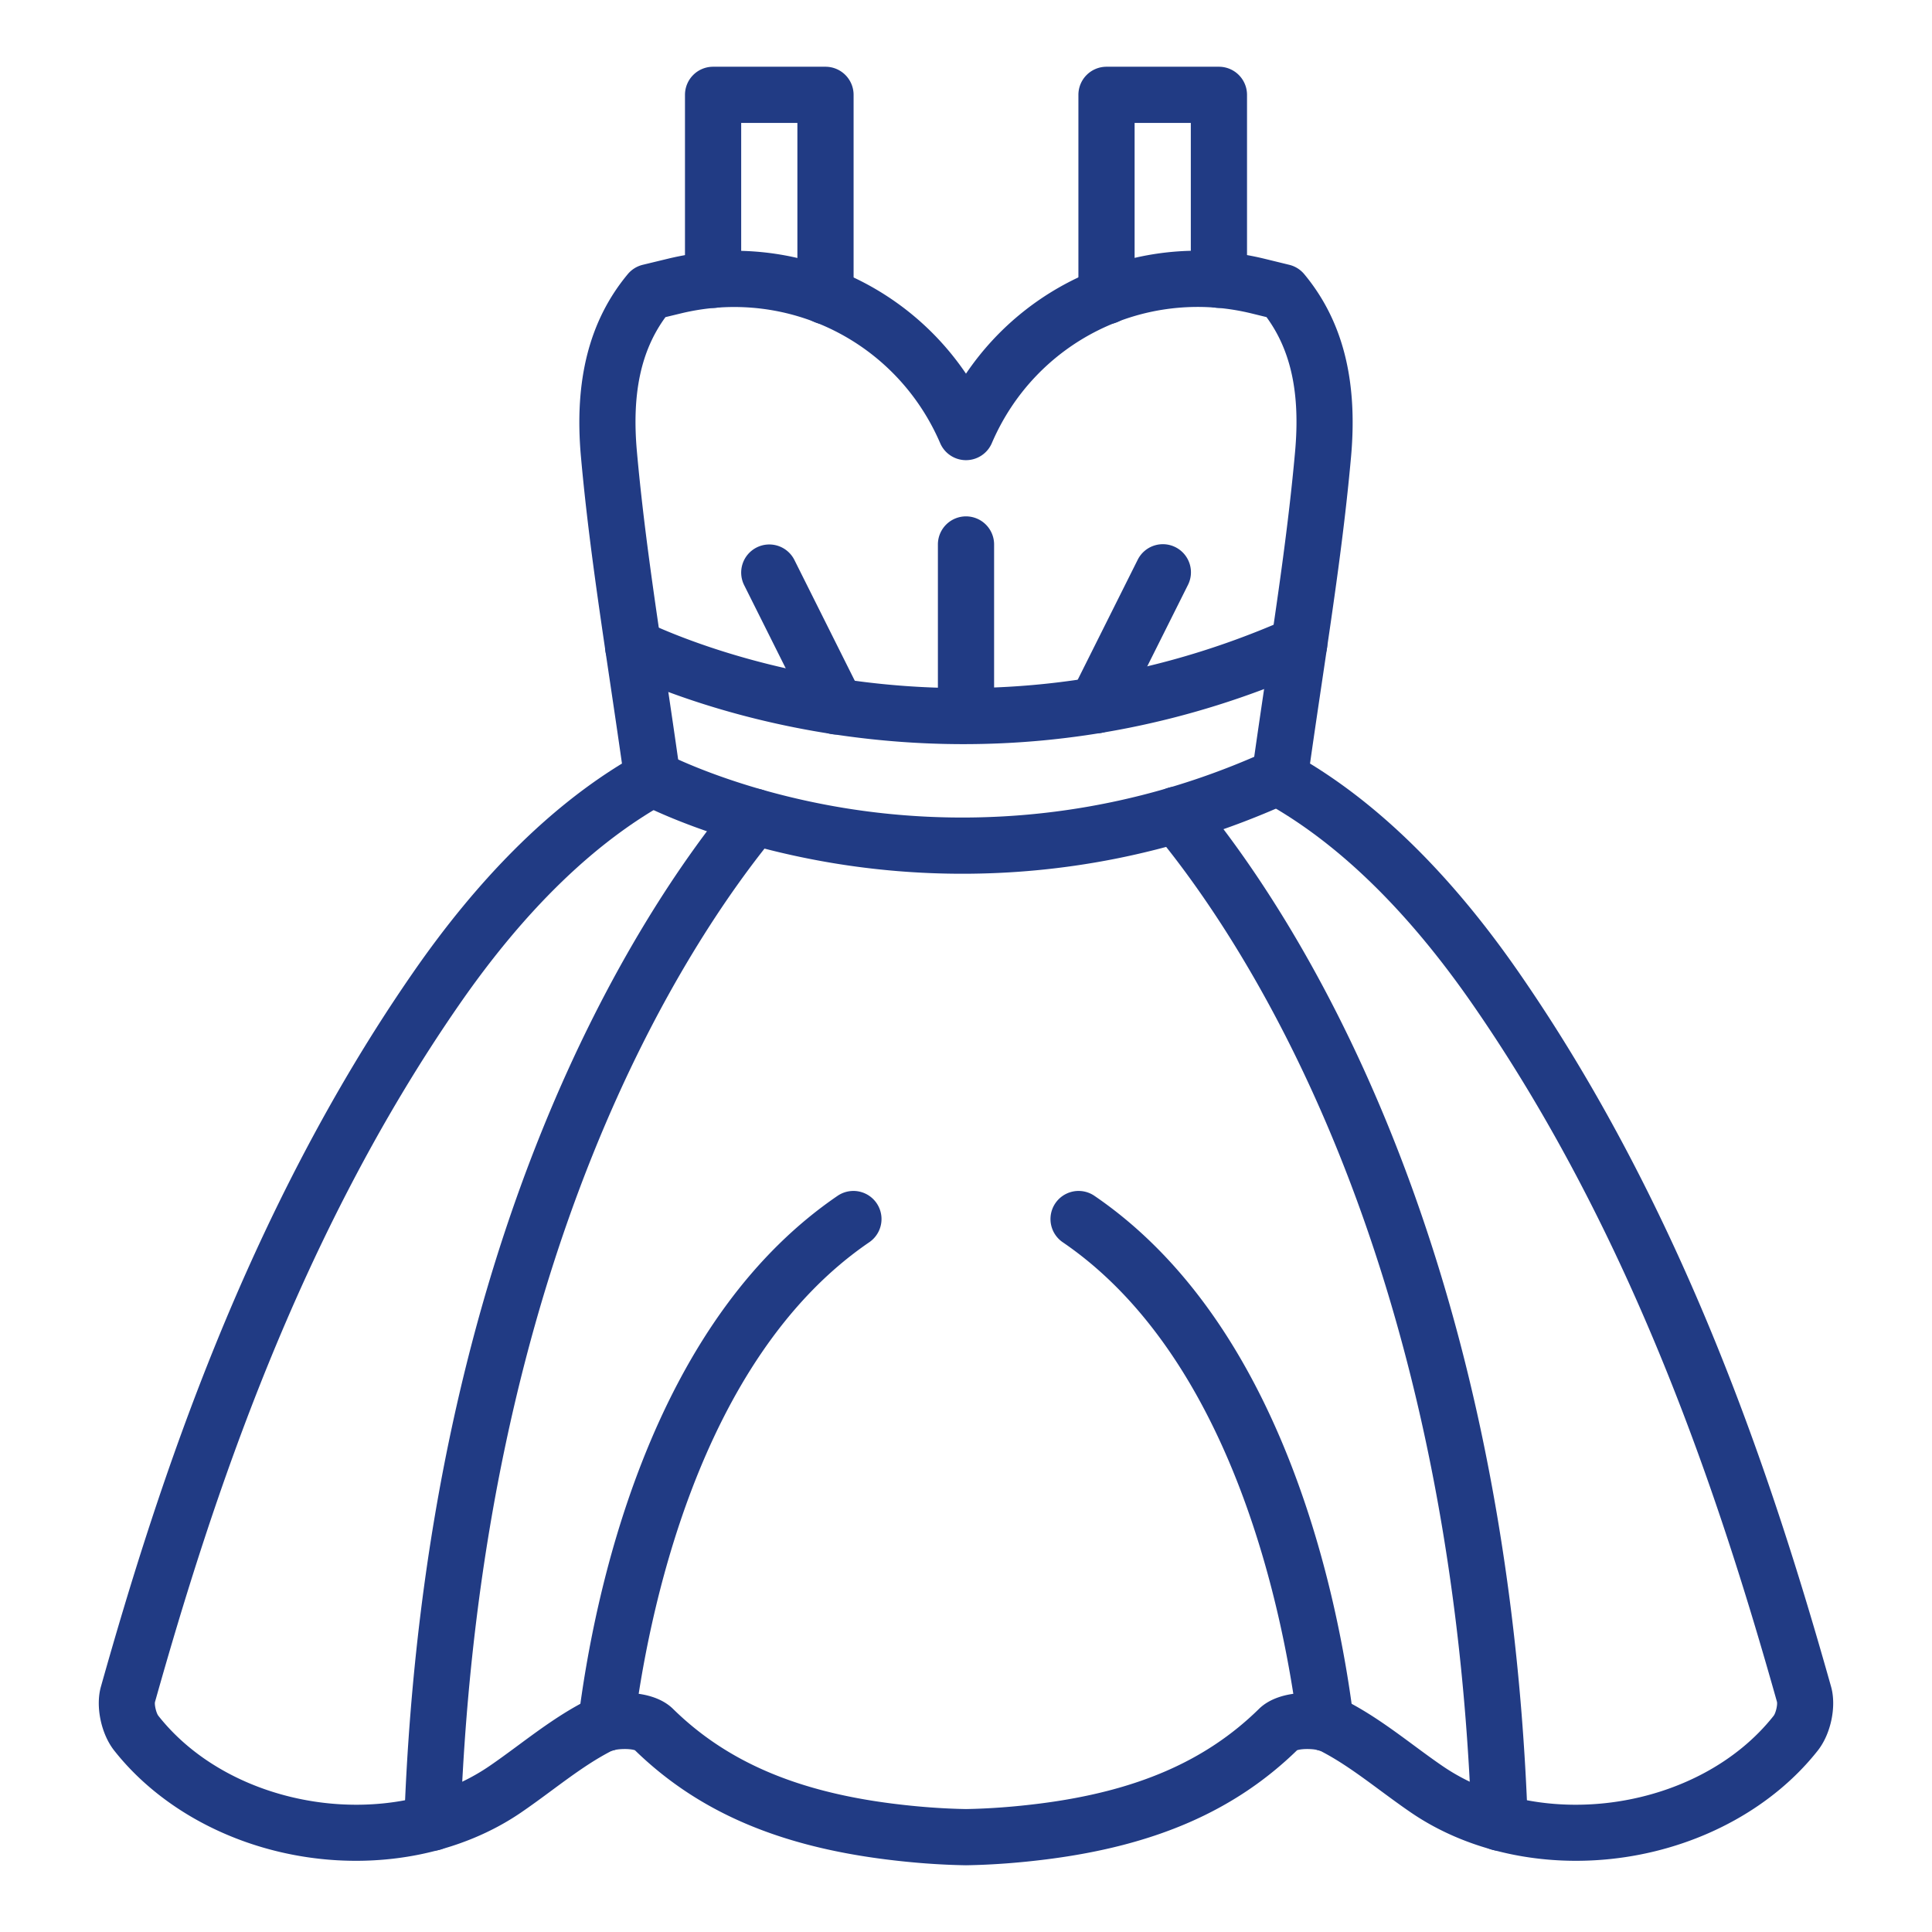
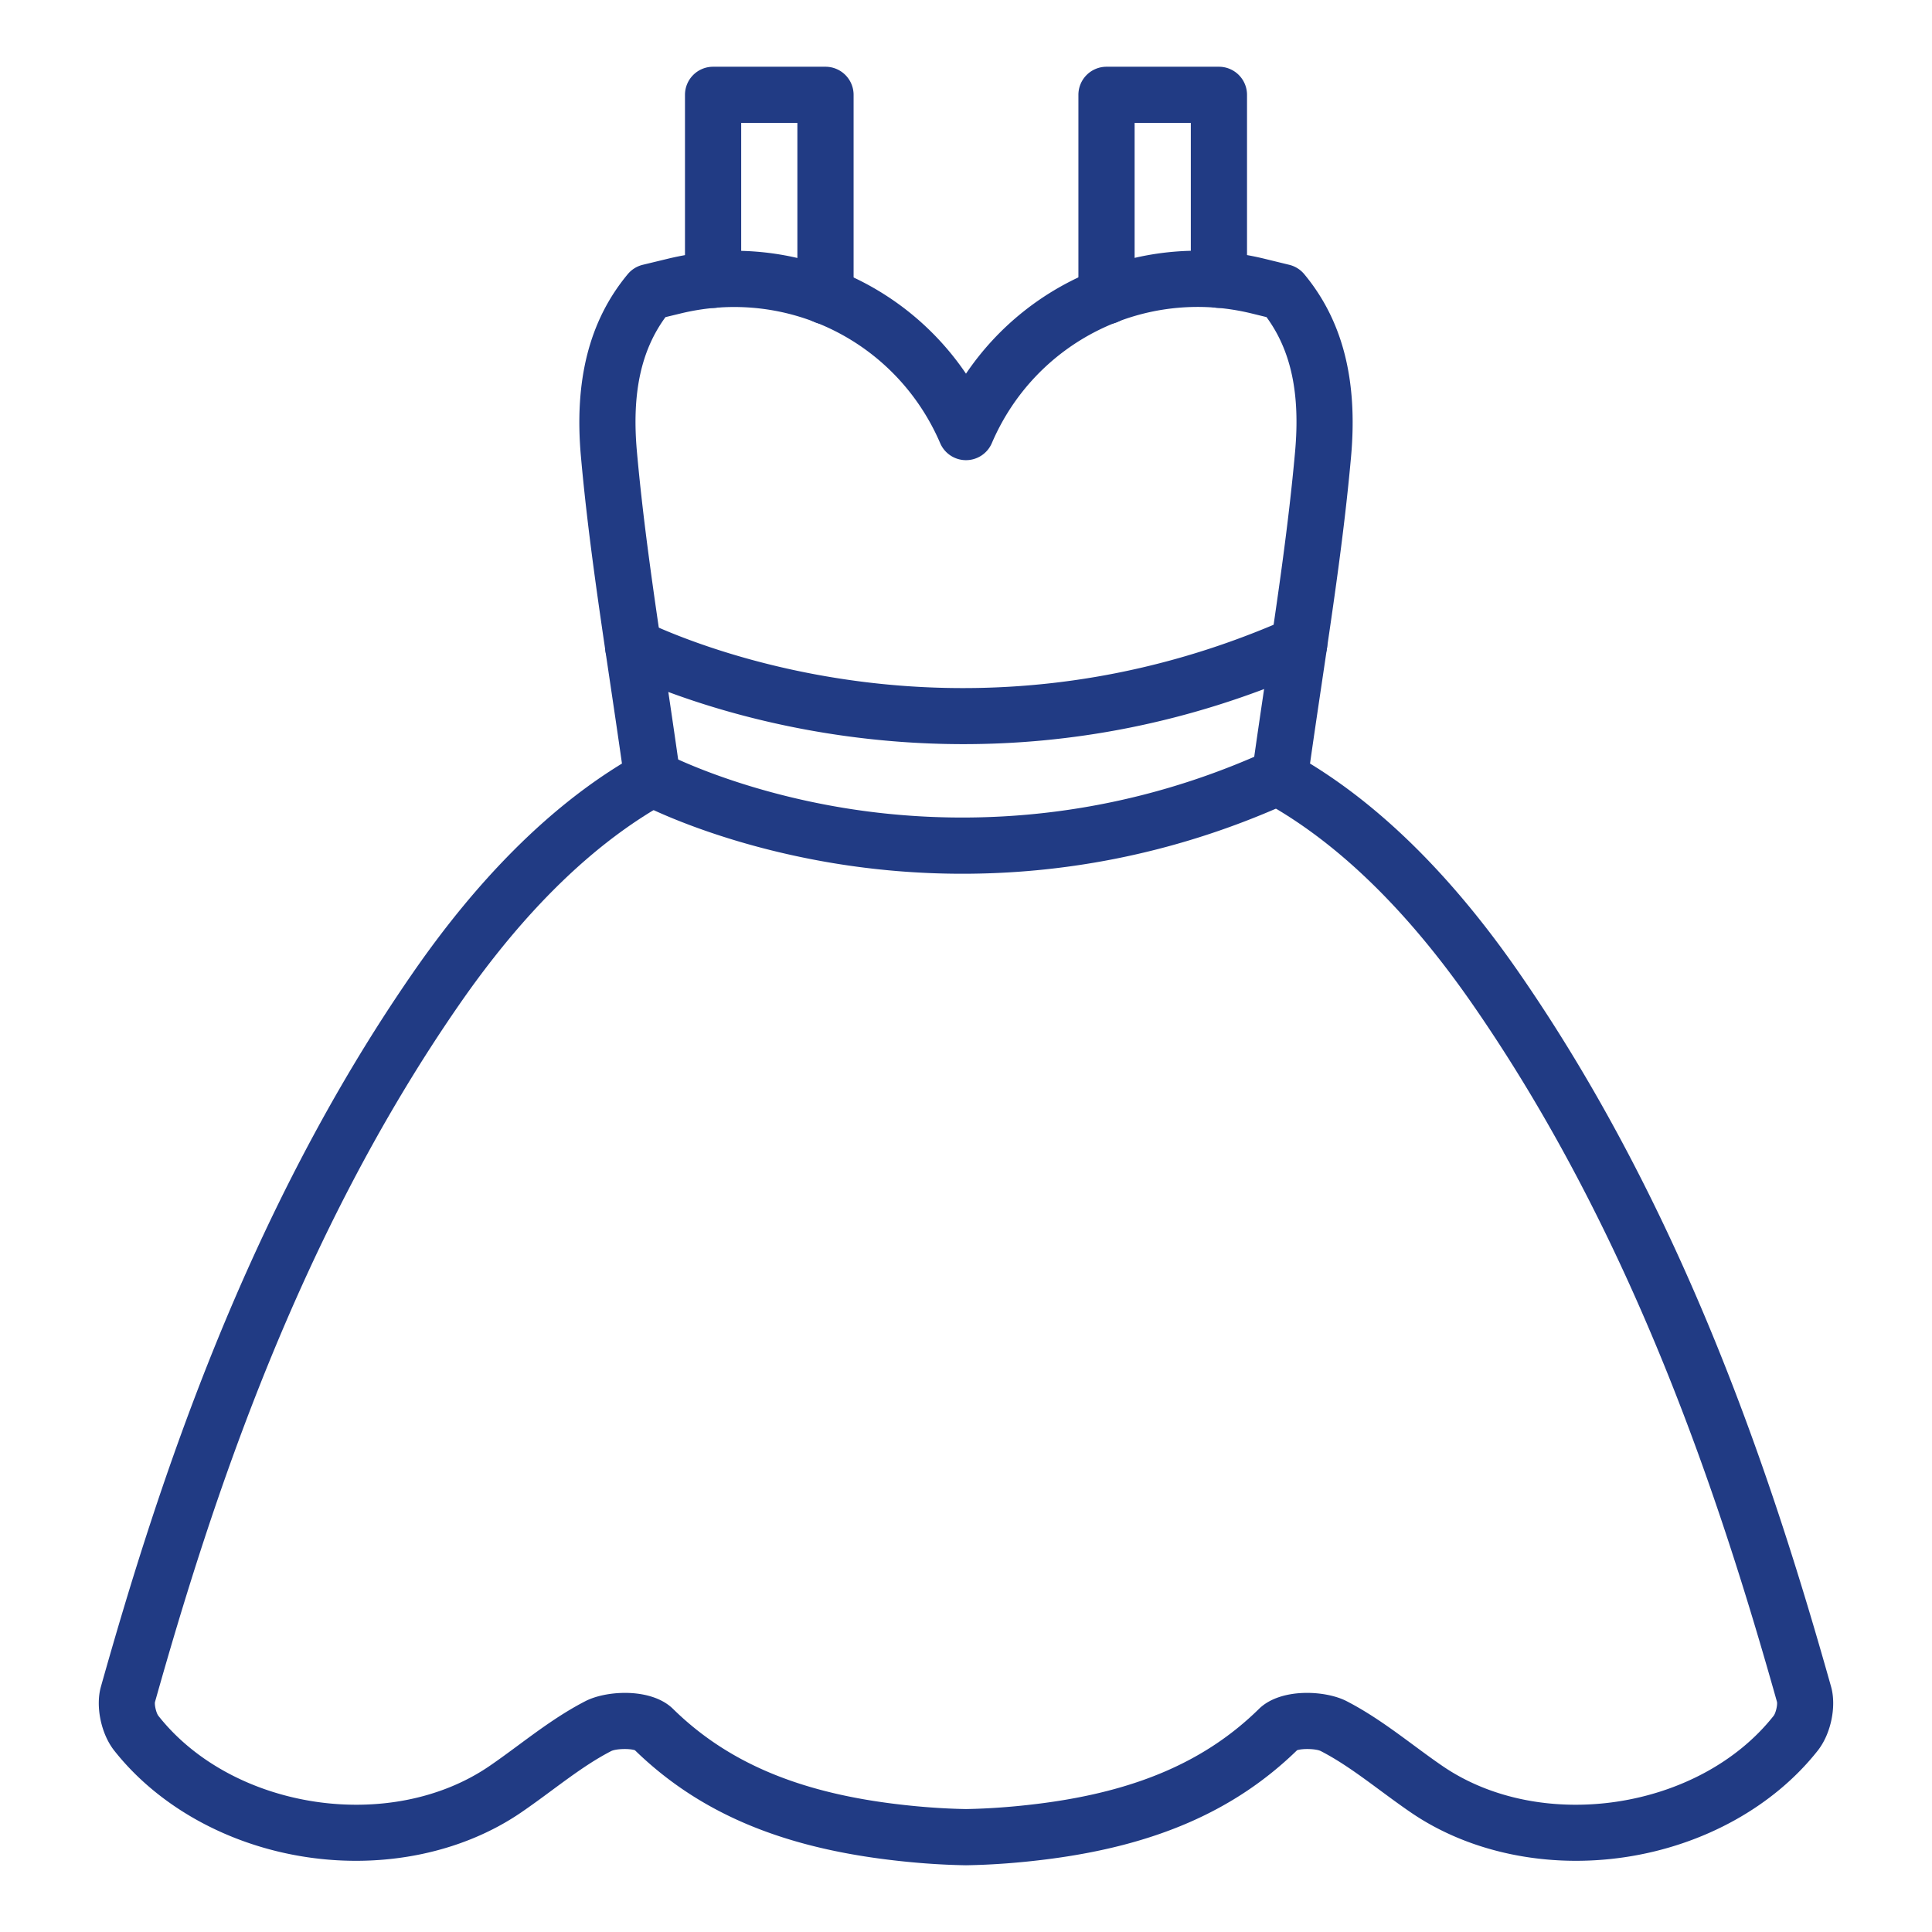
<svg xmlns="http://www.w3.org/2000/svg" version="1.1" width="512" height="512" x="0" y="0" viewBox="0 0 550 550" style="enable-background:new 0 0 512 512" xml:space="preserve" class="">
  <g>
    <path d="m275 531-.131-.001c-7.329-.12-15.088-.696-23.062-1.714-30.733-3.922-53.327-13.783-71.049-31.021-1.538-.555-5.448-.439-6.773.237-5.779 2.973-11.194 6.972-16.926 11.205-2.819 2.082-5.734 4.234-8.726 6.279-16.699 11.408-38.984 16.03-61.137 12.68-22.198-3.356-42.126-14.403-54.677-30.31-3.736-4.735-5.371-12.537-3.805-18.146 16.577-58.878 41.655-135.183 88.879-203.345 18.448-26.646 38.432-46.634 59.467-59.496-1.116-7.856-2.266-15.587-3.384-23.109-3.288-22.113-6.394-43-8.295-64.256-1.957-21.808 2.401-38.802 13.324-51.954a8.009 8.009 0 0 1 4.273-2.665l7.121-1.723c32.955-7.971 66.499 5.556 84.896 32.716 18.428-27.242 52.047-40.761 85.088-32.688l6.955 1.7a8.006 8.006 0 0 1 4.255 2.66c10.922 13.15 15.28 30.146 13.324 51.956-1.901 21.256-5.007 42.144-8.296 64.259-1.118 7.521-2.268 15.25-3.384 23.104 21.036 12.862 41.02 32.851 59.469 59.498 47.222 68.159 72.301 144.465 88.873 203.326 1.571 5.626-.063 13.428-3.799 18.162-12.551 15.907-32.48 26.954-54.678 30.311-22.154 3.349-44.438-1.271-61.137-12.68-2.992-2.044-5.906-4.196-8.725-6.278-5.733-4.233-11.147-8.232-16.941-11.213-1.312-.671-5.221-.783-6.76-.23-17.723 17.239-40.315 27.1-71.049 31.021-7.973 1.017-15.731 1.594-23.062 1.714L275 531zm-97.088-49.071c5.097 0 10.365 1.291 13.687 4.557 15.154 14.887 34.93 23.444 62.234 26.929 7.343.937 14.464 1.47 21.167 1.585 6.704-.115 13.825-.648 21.167-1.585 27.305-3.484 47.081-12.042 62.236-26.931 6.115-6.01 18.835-5.331 24.902-2.225 6.956 3.578 13.151 8.153 19.142 12.578 2.827 2.088 5.497 4.06 8.246 5.938 28.196 19.264 73.108 12.433 94.227-14.329.587-.75 1.135-3.051.945-3.971-16.221-57.608-40.738-132.287-86.611-198.499-18.436-26.627-38.242-45.943-58.872-57.414a8 8 0 0 1-4.036-8.092c1.354-9.756 2.776-19.315 4.15-28.56 3.254-21.877 6.326-42.541 8.187-63.333 1.476-16.461-1.112-28.717-8.135-38.304l-4.262-1.042c-30.485-7.445-61.574 8.08-73.933 36.92a8.002 8.002 0 0 1-7.345 4.849h-.009a7.999 7.999 0 0 1-7.346-4.833c-12.375-28.791-43.399-44.307-73.792-36.954l-4.417 1.068c-7.018 9.585-9.604 21.838-8.127 38.293 1.86 20.793 4.932 41.455 8.185 63.331 1.375 9.246 2.796 18.806 4.151 28.564a7.998 7.998 0 0 1-4.036 8.092c-20.629 11.471-40.437 30.787-58.87 57.412-45.875 66.215-70.392 140.894-86.627 198.555-.176.866.373 3.167.96 3.918 21.116 26.761 66.027 33.592 94.226 14.328 2.749-1.879 5.419-3.851 8.247-5.938 5.991-4.425 12.185-8.999 19.126-12.57 2.78-1.423 6.946-2.337 11.233-2.337z" fill="#213b84" opacity="1" data-original="#000000" />
    <path d="M273.958 248.739a224.788 224.788 0 0 1-37.039-3.065c-33.187-5.557-54.085-16.581-54.958-17.048a8 8 0 0 1 7.532-14.117c.377.199 20.055 10.452 50.695 15.488 28.215 4.637 71.857 5.674 119.537-15.727a8 8 0 1 1 6.551 14.597c-33.798 15.171-65.729 19.872-92.318 19.872zM274.292 211.842c-50.188.001-87.06-15.543-97.266-20.357a8.001 8.001 0 0 1-4.76-7.315c0-4.418 3.576-8 7.995-8h.01c1.185 0 2.355.263 3.425.771 14.606 6.92 92.062 39.404 182.905-.825a8 8 0 0 1 6.479 14.63c-35.688 15.802-69.508 21.095-98.788 21.096zM235 92.32a8 8 0 0 1-8-8V35h-16v44.66a8 8 0 0 1-16 0V27a8 8 0 0 1 8-8h32a8 8 0 0 1 8 8v57.32a8 8 0 0 1-8 8zM315 92.32a8 8 0 0 1-8-8V27a8 8 0 0 1 8-8h32a8 8 0 0 1 8 8v52.65a8 8 0 0 1-16 0V35h-16v49.32a8 8 0 0 1-8 8z" fill="#213b84" opacity="1" data-original="#000000" />
-     <path d="M123.075 526.88a7.999 7.999 0 0 1-8-8.286c6.018-167.844 67.352-259.554 93.443-291.193a8 8 0 1 1 12.344 10.18c-25.053 30.381-83.955 118.637-89.797 281.586a8.001 8.001 0 0 1-7.99 7.713zM426.925 526.88a8 8 0 0 1-7.99-7.714c-5.859-163.501-65.025-251.726-90.191-282.069a8 8 0 1 1 12.315-10.214c26.213 31.604 87.831 123.293 93.867 291.71a8 8 0 0 1-8.001 8.287zM275 211a8 8 0 0 1-8-8v-48a8 8 0 0 1 16 0v48a8 8 0 0 1-8 8zM238.046 209.092a7.999 7.999 0 0 1-7.162-4.425l-19.04-38.09a8 8 0 0 1 3.579-10.733 8 8 0 0 1 10.733 3.579l19.04 38.09a8 8 0 0 1-7.15 11.579zM312.114 208.762a8 8 0 0 1-7.149-11.58l18.88-37.76a8 8 0 1 1 14.31 7.155l-18.88 37.76a7.997 7.997 0 0 1-7.161 4.425zM172.57 498.561a8 8 0 0 1-7.948-8.997c2.267-18.064 7.234-45.405 18.028-73.068 13.417-34.388 32.206-59.993 55.844-76.105a8 8 0 0 1 9.012 13.22c-49.054 33.436-63.202 107.607-67.008 137.945a8.002 8.002 0 0 1-7.928 7.005zM377.431 498.561a8.001 8.001 0 0 1-7.928-7.005c-3.807-30.338-17.956-104.511-67.009-137.945a8 8 0 0 1 9.012-13.22c23.638 16.112 42.427 41.718 55.845 76.105 10.793 27.662 15.761 55.003 18.027 73.068a8 8 0 0 1-7.947 8.997z" fill="#213b84" opacity="1" data-original="#000000" />
  </g>
</svg>